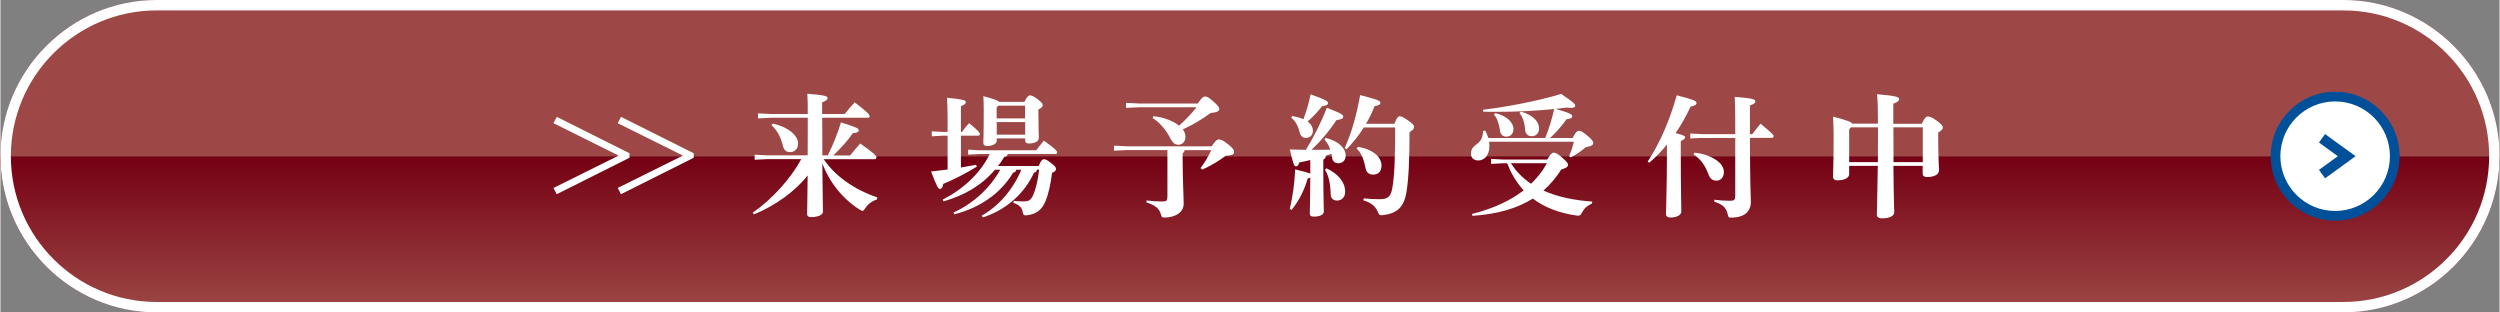
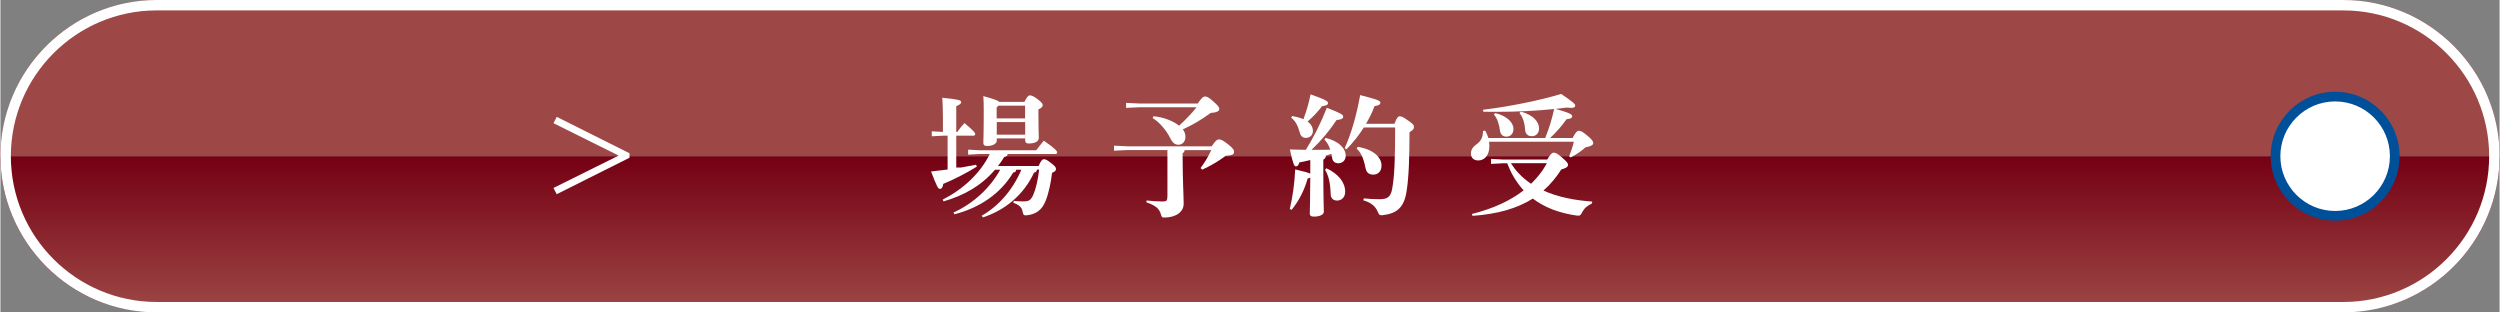
<svg xmlns="http://www.w3.org/2000/svg" id="_レイヤー_2" data-name="レイヤー_2" width="84.67mm" height="10.58mm" viewBox="0 0 240 30">
  <rect x="0" y="0" width="240" height="30" fill="#808080" stroke="none" />
  <defs>
    <style>
      .cls-1 {
        fill: #9d4846;
      }

      .cls-2 {
        fill: url(#_新規グラデーションスウォッチ_3);
      }

      .cls-3 {
        fill: #fff;
      }

      .cls-4 {
        fill: #004f99;
      }

      .cls-5 {
        fill: none;
        stroke: #004f99;
        stroke-miterlimit: 10;
        stroke-width: 1px;
      }
    </style>
    <linearGradient id="_新規グラデーションスウォッチ_3" data-name="新規グラデーションスウォッチ 3" x1="120" y1="15" x2="120" y2="30" gradientUnits="userSpaceOnUse">
      <stop offset="0" stop-color="#750013" />
      <stop offset="1" stop-color="#9d4846" />
    </linearGradient>
  </defs>
  <g id="layout">
    <g>
      <path class="cls-2" d="M225,30H15C6.72,30,0,23.28,0,15H0s240,0,240,0h0c0,8.28-6.72,15-15,15Z" />
      <g>
        <path class="cls-1" d="M240,15H0C0,6.72,6.72,0,15,0h210c8.28,0,15,6.72,15,15h0Z" />
        <g>
          <path class="cls-3" d="M53.42,11.22l6.99,3.5v.43l-6.99,3.5-.31-.6,6.26-3.11-6.26-3.11.31-.6Z" />
-           <path class="cls-3" d="M59.59,11.22l6.99,3.5v.43l-6.99,3.5-.31-.6,6.26-3.11-6.26-3.11.31-.6Z" />
-           <path class="cls-3" d="M79.44,14.94c.45-.87.96-2.1,1.28-3.19,1.42.46,1.71.57,1.71.75,0,.14-.13.26-.57.29-.48.7-1.19,1.48-1.88,2.14h1.62c.29-.37.61-.75.97-1.15,1.42,1,1.56,1.2,1.56,1.33,0,.11-.08.18-.2.18h-4.87c1.06,1.57,2.87,2.9,5.15,3.67l-.04.2c-.47.14-.88.46-1.12.84-.12.18-.17.25-.25.25-.06,0-.14-.04-.27-.11-1.62-1.01-2.91-2.61-3.6-4.45.03,3.52.06,4.44.06,4.64,0,.32-.51.52-1.15.52-.25,0-.37-.1-.37-.29,0-.31.03-1.22.05-3.71-1.15,1.48-3.16,2.95-5.18,3.74l-.09-.17c1.86-1.28,3.65-3.28,4.66-5.14h-3.2l-1.28.06v-.48l1.28.06h3.81c.01-.6.01-1.2.01-1.81v-1.8h-3.5l-1.28.06v-.48l1.28.06h3.5v-.04c0-.82,0-1.38-.04-1.91,1.82.15,1.94.26,1.94.41,0,.14-.1.27-.52.42v1.12h2.17c.29-.38.65-.8.96-1.12,1.31,1,1.43,1.19,1.43,1.35,0,.08-.05.13-.14.13h-4.41c0,1.2,0,2.41.01,3.61h.52ZM74.17,11.87c.78.17,1.43.48,1.88.88.36.32.55.69.55,1.06,0,.52-.37.8-.78.8-.34,0-.59-.19-.68-.61-.18-.82-.56-1.49-1.1-1.99l.13-.14Z" />
-           <path class="cls-3" d="M92.24,16.09c.5-.09,1-.18,1.45-.27l.08.18c-1.06.66-2.23,1.25-3.23,1.66-.05.38-.18.48-.32.48-.17,0-.28-.19-.85-1.67l1.59-.19v-3.25h-.45l-1.07.06v-.48l1.07.06h.45v-1.35c0-.83-.03-1.42-.06-1.93,1.57.15,1.81.24,1.81.41s-.12.24-.47.4v2.47h.1c.22-.31.41-.55.69-.85.93.79,1.03.93,1.03,1.06,0,.09-.06.15-.19.15h-1.63v3.06ZM99.54,16.3c-.03.18-.11.25-.28.28-.98,2.12-2.78,3.61-4.92,4.3l-.1-.17c1.63-.92,3-2.5,3.8-4.41h-.5c-.01.18-.09.24-.28.27-1.22,2.04-3.24,3.39-5.64,4.01l-.1-.17c1.88-.84,3.53-2.36,4.49-4.11h-.5c-1.33,1.56-2.99,2.47-4.94,3.04l-.08-.17c1.98-1.01,3.61-2.53,4.52-4.38h-1.01l-1.07.06v-.48l1.07.06h5.47c.2-.27.5-.64.73-.92,1.16.8,1.28,1.01,1.28,1.14,0,.09-.08.14-.2.14h-4.55c-.03.17-.1.24-.33.28-.19.31-.38.6-.6.87h3.9c.23-.55.38-.65.51-.65.17,0,.32.08.69.37.36.28.47.41.47.57,0,.13-.08.25-.38.37-.12,1.02-.33,1.99-.63,2.72-.34.85-.92,1.25-1.75,1.35-.06.01-.12.01-.17.01-.19,0-.22-.08-.28-.37-.08-.4-.33-.64-.88-.83l.03-.19c.29.04.54.05.91.05.52,0,.71-.08.96-.61.24-.54.46-1.45.57-2.44h-.2ZM98.34,9.78c.22-.46.38-.62.51-.62.17,0,.36.06.77.38s.47.43.47.55c0,.15-.09.27-.41.42v.33c0,1.72.04,2.25.04,2.39,0,.37-.4.55-.98.55-.22,0-.33-.09-.33-.31v-.18h-2.73v.22c0,.26-.33.51-.96.51-.22,0-.33-.1-.33-.32,0-.15.04-.82.04-3.09,0-.65-.01-.91-.04-1.38,1.02.28,1.4.42,1.53.55h2.42ZM95.84,10.14l-.17.18v1.05h2.73v-1.22h-2.56ZM98.41,12.93v-1.21h-2.73v1.21h2.73Z" />
+           <path class="cls-3" d="M92.24,16.09c.5-.09,1-.18,1.45-.27l.08.18c-1.06.66-2.23,1.25-3.23,1.66-.05.38-.18.48-.32.48-.17,0-.28-.19-.85-1.67l1.59-.19v-3.25h-.45l-1.07.06v-.48l1.07.06v-1.35c0-.83-.03-1.42-.06-1.93,1.57.15,1.81.24,1.81.41s-.12.24-.47.4v2.47h.1c.22-.31.41-.55.69-.85.93.79,1.03.93,1.03,1.06,0,.09-.06.15-.19.15h-1.63v3.06ZM99.54,16.3c-.03.18-.11.25-.28.28-.98,2.12-2.78,3.61-4.92,4.3l-.1-.17c1.63-.92,3-2.5,3.8-4.41h-.5c-.01.18-.09.24-.28.27-1.22,2.04-3.24,3.39-5.64,4.01l-.1-.17c1.88-.84,3.53-2.36,4.49-4.11h-.5c-1.33,1.56-2.99,2.47-4.94,3.04l-.08-.17c1.98-1.01,3.61-2.53,4.52-4.38h-1.01l-1.07.06v-.48l1.07.06h5.47c.2-.27.5-.64.73-.92,1.16.8,1.28,1.01,1.28,1.14,0,.09-.08.14-.2.14h-4.55c-.03.17-.1.24-.33.28-.19.31-.38.6-.6.87h3.9c.23-.55.38-.65.51-.65.17,0,.32.08.69.37.36.28.47.41.47.57,0,.13-.08.25-.38.37-.12,1.02-.33,1.99-.63,2.72-.34.85-.92,1.25-1.75,1.35-.06.01-.12.01-.17.01-.19,0-.22-.08-.28-.37-.08-.4-.33-.64-.88-.83l.03-.19c.29.04.54.05.91.05.52,0,.71-.08.96-.61.24-.54.46-1.45.57-2.44h-.2ZM98.34,9.78c.22-.46.38-.62.51-.62.17,0,.36.06.77.38s.47.43.47.55c0,.15-.09.27-.41.42v.33c0,1.72.04,2.25.04,2.39,0,.37-.4.55-.98.55-.22,0-.33-.09-.33-.31v-.18h-2.73v.22c0,.26-.33.51-.96.51-.22,0-.33-.1-.33-.32,0-.15.04-.82.04-3.09,0-.65-.01-.91-.04-1.38,1.02.28,1.4.42,1.53.55h2.42ZM95.84,10.14l-.17.18v1.05h2.73v-1.22h-2.56ZM98.41,12.93v-1.21h-2.73v1.21h2.73Z" />
          <path class="cls-3" d="M108.22,14.41l-1.28.06v-.48l1.28.06h8.1c.38-.56.52-.66.7-.66s.34.05.88.47c.48.38.57.54.57.74,0,.23-.2.33-.8.36-.69.52-1.48.98-2.25,1.33l-.17-.15c.42-.56.75-1.12,1.03-1.72h-2.55c-.03.15-.1.24-.2.29v.34c0,2.21.1,3.79.1,4.53s-.71,1.31-1.85,1.31c-.23,0-.25-.03-.32-.25-.15-.6-.52-.91-1.4-1.2v-.19c.48.06,1.07.1,1.5.1s.51-.06.51-.54v-4.4h-3.87ZM114.99,9.93c.38-.56.52-.66.7-.66s.31.05.79.47c.45.41.57.54.57.74,0,.17-.19.32-.83.37-.84.62-1.77,1.17-2.67,1.57.17.23.25.46.25.73,0,.45-.31.75-.66.75-.32,0-.55-.14-.79-.62-.43-.84-1.07-1.56-1.7-1.94l.08-.18c.96.09,1.9.46,2.46.91.6-.54,1.17-1.14,1.68-1.77h-5.49l-1.28.06v-.48l1.28.06h5.59Z" />
          <path class="cls-3" d="M125.79,15.37c-.37.09-.76.18-1.05.23-.09.29-.19.38-.32.38-.17,0-.28-.18-.59-1.63.55.01,1.05.04,1.53.04.75-1.2,1.44-2.56,2.02-4.04,1.44.56,1.57.68,1.57.85,0,.17-.12.27-.64.33-.64.97-1.4,1.9-2.4,2.86.6,0,1.2,0,1.8-.01-.13-.41-.31-.71-.56-.97l.1-.17c1.28.31,1.94,1.01,1.94,1.71,0,.46-.32.73-.71.73-.32,0-.55-.18-.6-.54-.03-.13-.04-.25-.06-.37-.18.06-.36.13-.54.18-.01.24-.09.29-.24.38v.85c0,2.91.05,3.83.05,4.15,0,.28-.38.47-.93.47-.31,0-.42-.08-.42-.31,0-.26.04-1,.05-3.44-.06.04-.14.06-.25.09-.31,1.05-.74,2-1.54,3.01l-.18-.08c.29-1.25.45-2.39.52-3.8.88.2,1.28.32,1.45.41v-1.31ZM124.03,11.14c.46.08.82.18,1.1.31.31-.83.5-1.49.69-2.39,1.56.55,1.67.69,1.67.83,0,.17-.13.25-.57.31-.4.51-.82.98-1.39,1.47.37.27.51.59.51.91,0,.42-.31.66-.68.66-.27,0-.48-.15-.56-.45-.22-.78-.43-1.16-.84-1.48l.08-.17ZM127.35,16.16c1.17.56,1.79,1.37,1.79,2.26,0,.52-.34.84-.78.84-.33,0-.6-.19-.61-.59-.04-1.14-.19-1.77-.55-2.37l.15-.14ZM133.87,11.88c.24-.62.36-.71.52-.71.18,0,.34.08.82.42.45.32.54.43.54.6,0,.19-.1.31-.43.5-.01,2.42-.06,4.27-.28,5.66-.23,1.53-.89,2.14-2.26,2.31-.06.01-.11.01-.17.01-.19,0-.23-.08-.34-.33-.24-.56-.66-.89-1.38-1.1l.03-.19c.49.05.91.08,1.51.08.74,0,1.07-.18,1.22-.98.23-1.21.29-3.01.29-5.91h-3.01c-.47.75-1.05,1.48-1.67,2.1l-.17-.11c.65-1.43,1.14-3.16,1.49-5.1,1.82.47,1.94.56,1.94.74,0,.14-.11.26-.56.32-.2.55-.48,1.12-.82,1.7h2.73ZM130.35,14.1c1.66.28,2.28,1.11,2.28,1.79,0,.56-.32.88-.79.88-.43,0-.66-.2-.75-.65-.19-.94-.43-1.47-.85-1.85l.12-.17Z" />
          <path class="cls-3" d="M142.96,13.61c.01.13.03.27.03.4,0,.96-.51,1.4-1.08,1.4-.38,0-.69-.22-.69-.66,0-.4.18-.64.57-.92.42-.31.57-.66.59-1.25l.2-.04c.13.2.23.46.31.71h5.46c.37-.89.65-1.84.86-2.78-1.74.18-3.7.27-5.56.27-.42,0-.83,0-1.24-.01l-.04-.19c2.41-.28,5.57-.92,7.51-1.52,1.19.8,1.35.98,1.35,1.12s-.09.22-.41.22c-.1,0-.24-.01-.4-.03-.34.05-.7.09-1.07.13,1.47.41,1.59.55,1.59.71s-.15.24-.54.28c-.47.66-1.03,1.3-1.58,1.8h2.16c.29-.55.43-.69.61-.69.17,0,.37.09.87.52.4.34.5.51.5.66s-.1.28-.74.41c-.48.42-.89.69-1.42.97l-.15-.11c.19-.47.33-.89.45-1.4h-8.14ZM148.55,15.31c.33-.55.47-.65.61-.65.15,0,.32.05.74.41.57.48.64.61.64.77,0,.19-.23.33-.64.43-.5.78-1.06,1.45-1.72,2.03,1.4.64,3.04.94,4.69,1.06l-.04.19c-.47.22-.74.46-.94.85-.12.23-.18.31-.34.31-.05,0-.11,0-.19-.01-1.67-.24-3.07-.77-4.2-1.63-1.48.93-3.34,1.49-5.79,1.66l-.06-.18c2.07-.52,3.71-1.29,4.97-2.27-.37-.4-.68-.83-.96-1.3-.26-.42-.43-.85-.62-1.3h-.4l-1.15.06v-.48l1.15.06h4.25ZM143.55,10.86c1.13.27,1.75.91,1.75,1.52,0,.45-.26.74-.68.74-.33,0-.56-.19-.61-.56-.09-.68-.29-1.25-.59-1.56l.13-.14ZM145.05,15.67c.24.36.47.69.78,1,.34.37.74.69,1.16.98.41-.4.78-.83,1.11-1.3.15-.22.28-.45.41-.68h-3.46ZM146.02,10.72c1.25.34,1.74,1.03,1.74,1.61,0,.43-.26.75-.7.75-.4,0-.61-.24-.64-.61-.04-.69-.23-1.24-.54-1.61l.14-.14Z" />
-           <path class="cls-3" d="M158.19,15.52c1.17-1.77,2.13-3.99,2.79-6.37,1.59.41,1.9.54,1.9.73,0,.18-.15.27-.57.36-.38.83-.87,1.71-1.44,2.55.66.15.92.27.92.38,0,.15-.1.22-.42.37v1.21c0,3.15.05,5.1.05,5.57,0,.34-.45.57-1.06.57-.27,0-.41-.13-.41-.33,0-.51.09-2.53.09-5.85v-.83c-.52.65-1.1,1.24-1.7,1.75l-.15-.11ZM163.42,13.24l-1.14.06v-.48l1.14.06h3.18v-1.48c0-1.02-.03-1.61-.05-2.1,1.76.14,1.98.25,1.98.42,0,.18-.14.27-.52.41v2.76h.22c.27-.36.45-.59.8-1.01,1.22,1.01,1.26,1.1,1.26,1.21,0,.09-.08.15-.2.15h-2.08c.01,4.72.09,5.74.09,6.14,0,.96-.66,1.52-1.9,1.52-.23,0-.25-.03-.31-.27-.14-.66-.43-.97-1.3-1.26v-.19c.42.06.98.1,1.5.1.42,0,.51-.08.51-.51v-5.52h-3.18ZM162.69,14.66c.87.1,1.51.32,2.11.73.47.32.71.74.71,1.14,0,.5-.32.82-.7.82s-.62-.17-.79-.62c-.29-.82-.77-1.48-1.42-1.89l.09-.17Z" />
-           <path class="cls-3" d="M184.52,11.87c.23-.51.42-.68.57-.68.17,0,.37.04.88.41.45.33.57.52.57.64,0,.15-.09.25-.45.5v.41c0,1.96.08,2.91.08,3.19,0,.47-.54.66-1.15.66-.26,0-.42-.1-.42-.33v-.74h-2.81c.03,3.39.08,4.22.08,4.44,0,.38-.45.6-1.19.6-.28,0-.46-.11-.48-.33,0-.4.05-1.49.09-4.71h-2.75v.82c0,.28-.38.57-1.14.57-.23,0-.41-.12-.41-.36,0-.32.06-1.39.06-3.94,0-.71-.03-1.25-.05-1.82,1.37.36,1.75.52,1.85.68h2.45v-.6c0-.98-.01-1.45-.08-2.23,1.82.15,2.12.27,2.12.46s-.15.29-.56.45v1.93h2.73ZM180.3,15.57c0-1.11.01-2.23.01-3.34h-2.6l-.17.19v3.15h2.75ZM181.79,12.23c0,1.11.01,2.23.01,3.34h2.81v-3.34h-2.82Z" />
        </g>
        <g>
          <g>
            <path class="cls-3" d="M224.21,20.73c-3.16,0-5.73-2.57-5.73-5.73s2.57-5.73,5.73-5.73,5.73,2.57,5.73,5.73-2.57,5.73-5.73,5.73Z" />
            <path class="cls-4" d="M224.21,9.74c2.91,0,5.26,2.36,5.26,5.26s-2.36,5.26-5.26,5.26-5.26-2.36-5.26-5.26,2.36-5.26,5.26-5.26M224.21,8.81c-3.41,0-6.19,2.78-6.19,6.19s2.77,6.19,6.19,6.19,6.19-2.78,6.19-6.19-2.77-6.19-6.19-6.19h0Z" />
          </g>
-           <polyline class="cls-5" points="222.95 13.28 225.32 15 222.95 16.72" />
        </g>
        <path class="cls-3" d="M225,1c7.72,0,14,6.28,14,14s-6.28,14-14,14H15c-7.72,0-14-6.28-14-14S7.28,1,15,1h210M225,0H15C6.75,0,0,6.75,0,15s6.75,15,15,15h210c8.25,0,15-6.75,15-15s-6.75-15-15-15h0Z" />
      </g>
    </g>
  </g>
</svg>